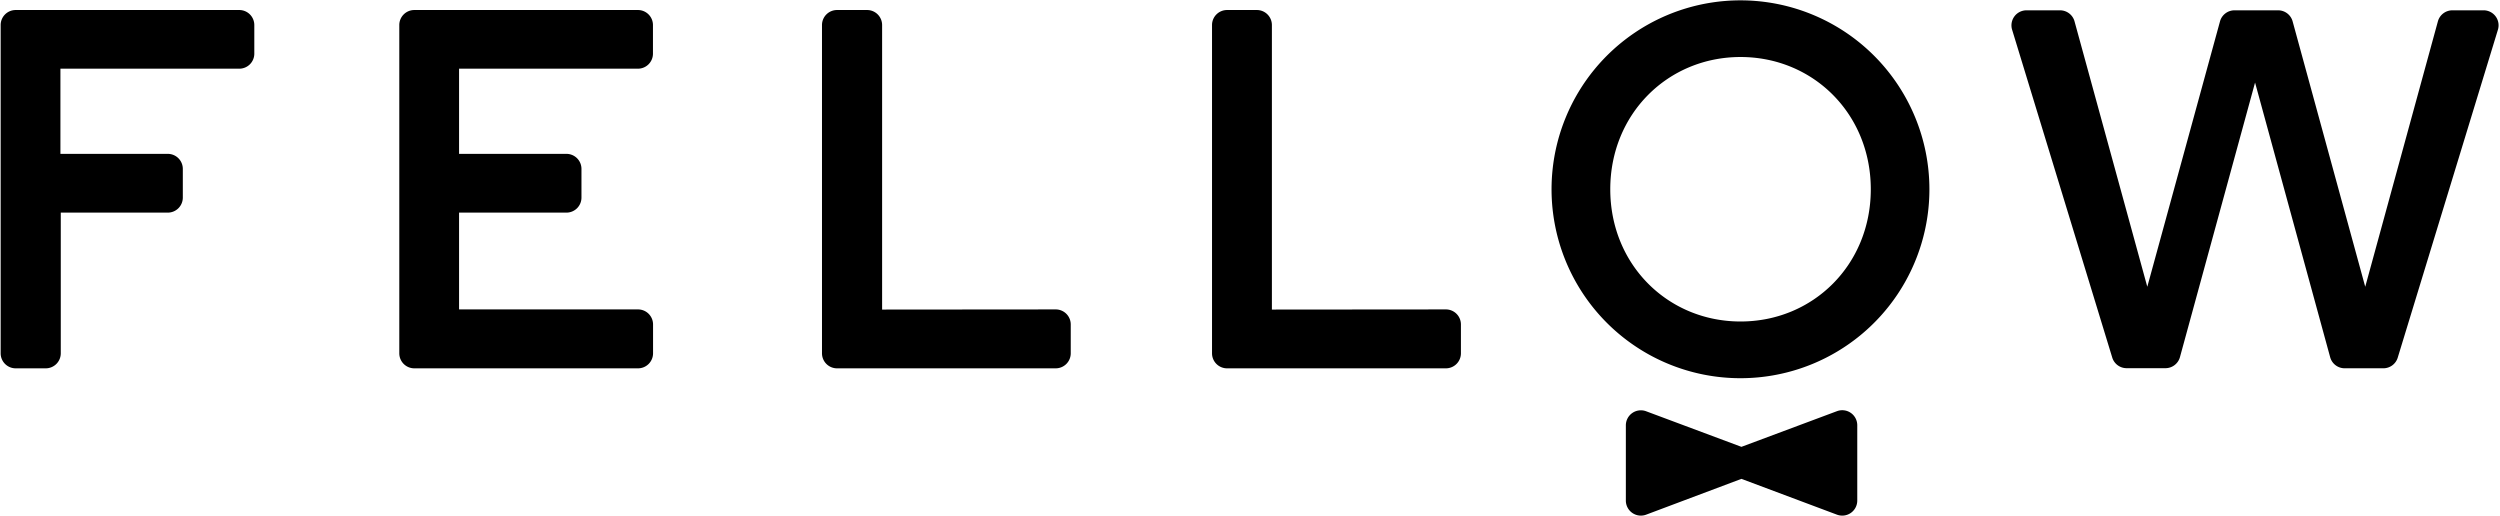
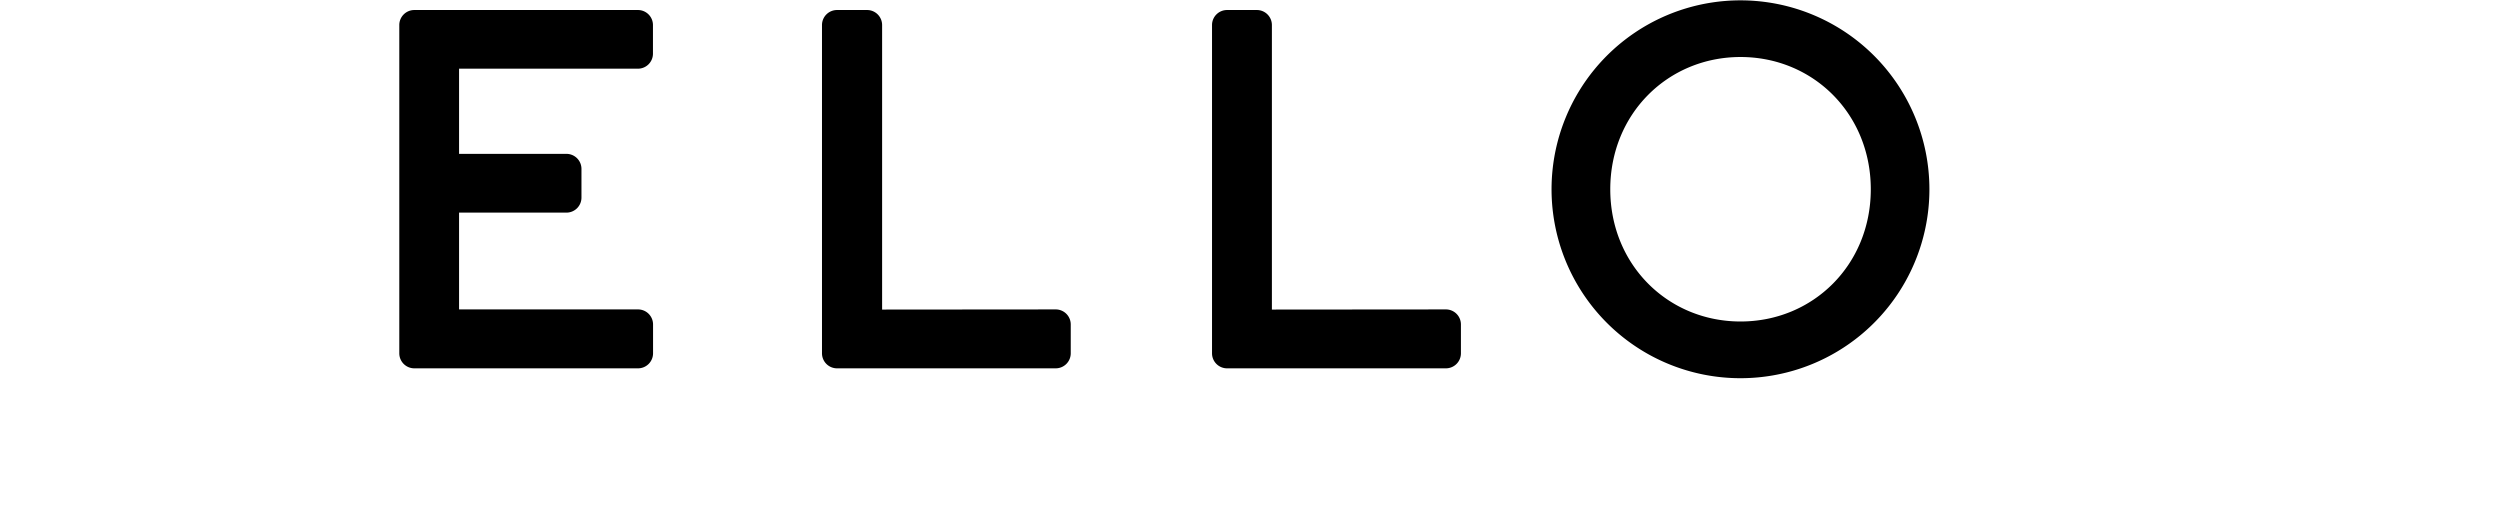
<svg xmlns="http://www.w3.org/2000/svg" id="Layer_1" data-name="Layer 1" width="499" height="103" viewBox="0 0 499 103">
-   <path d="M366.66,82.07l-19.07,7.12-19.07-7.12a3,3,0,0,0-4,2.77v15.1a3,3,0,0,0,4.07,2.78l19-7.14,19.05,7.14a3,3,0,0,0,4.07-2.78V84.84A3,3,0,0,0,366.66,82.07Z" />
-   <path d="M50.76,10.79V5a3,3,0,0,0-3-3H3.13a3,3,0,0,0-3,3V70.52a3,3,0,0,0,3,3h6a3,3,0,0,0,3-3V42.44H33.49a3,3,0,0,0,3-3V33.71a3,3,0,0,0-3-3H12.06v-17H47.78A3,3,0,0,0,50.76,10.79Z" />
  <path d="M130.33,10.79V5a3,3,0,0,0-3-3H82.7a3,3,0,0,0-3,3V70.52a3,3,0,0,0,3,3h44.65a3,3,0,0,0,3-3V64.76a3,3,0,0,0-3-3H91.63V42.44h21.43a3,3,0,0,0,3-3V33.71a3,3,0,0,0-3-3H91.63v-17h35.72A3,3,0,0,0,130.33,10.79Z" />
  <path d="M176.07,61.79V5a3,3,0,0,0-3-3h-6a3,3,0,0,0-3,3V70.52a3,3,0,0,0,3,3h43.65a3,3,0,0,0,3-3V64.76a3,3,0,0,0-3-3Z" />
  <path d="M347.41.07a37.71,37.71,0,1,0,37.7,37.71A37.72,37.72,0,0,0,347.41.07Zm0,64.1c-14.48,0-26-11.33-26-26.39s11.51-26.4,26-26.4,26,11.33,26,26.4S361.9,64.17,347.41,64.17Z" />
  <path d="M253.87,61.79V5a3,3,0,0,0-3-3h-5.95a3,3,0,0,0-3,3V70.52a3,3,0,0,0,3,3H288.6a3,3,0,0,0,3-3V64.76a3,3,0,0,0-3-3Z" />
-   <path d="M495.86,2.06h-6.37a3,3,0,0,0-2.88,2.18l-14.51,53-14.5-53a3,3,0,0,0-2.88-2.18H446a3,3,0,0,0-2.88,2.18l-14.52,53-14.53-53a3,3,0,0,0-2.87-2.18h-6.75a3,3,0,0,0-2.84,3.85l20,65.48a3,3,0,0,0,2.86,2.1l7.78,0a3,3,0,0,0,2.86-2.18l15-54.83,15,54.85a3,3,0,0,0,2.88,2.18l7.76,0a3,3,0,0,0,2.83-2.1l20-65.46A3,3,0,0,0,495.86,2.06Z" />
</svg>